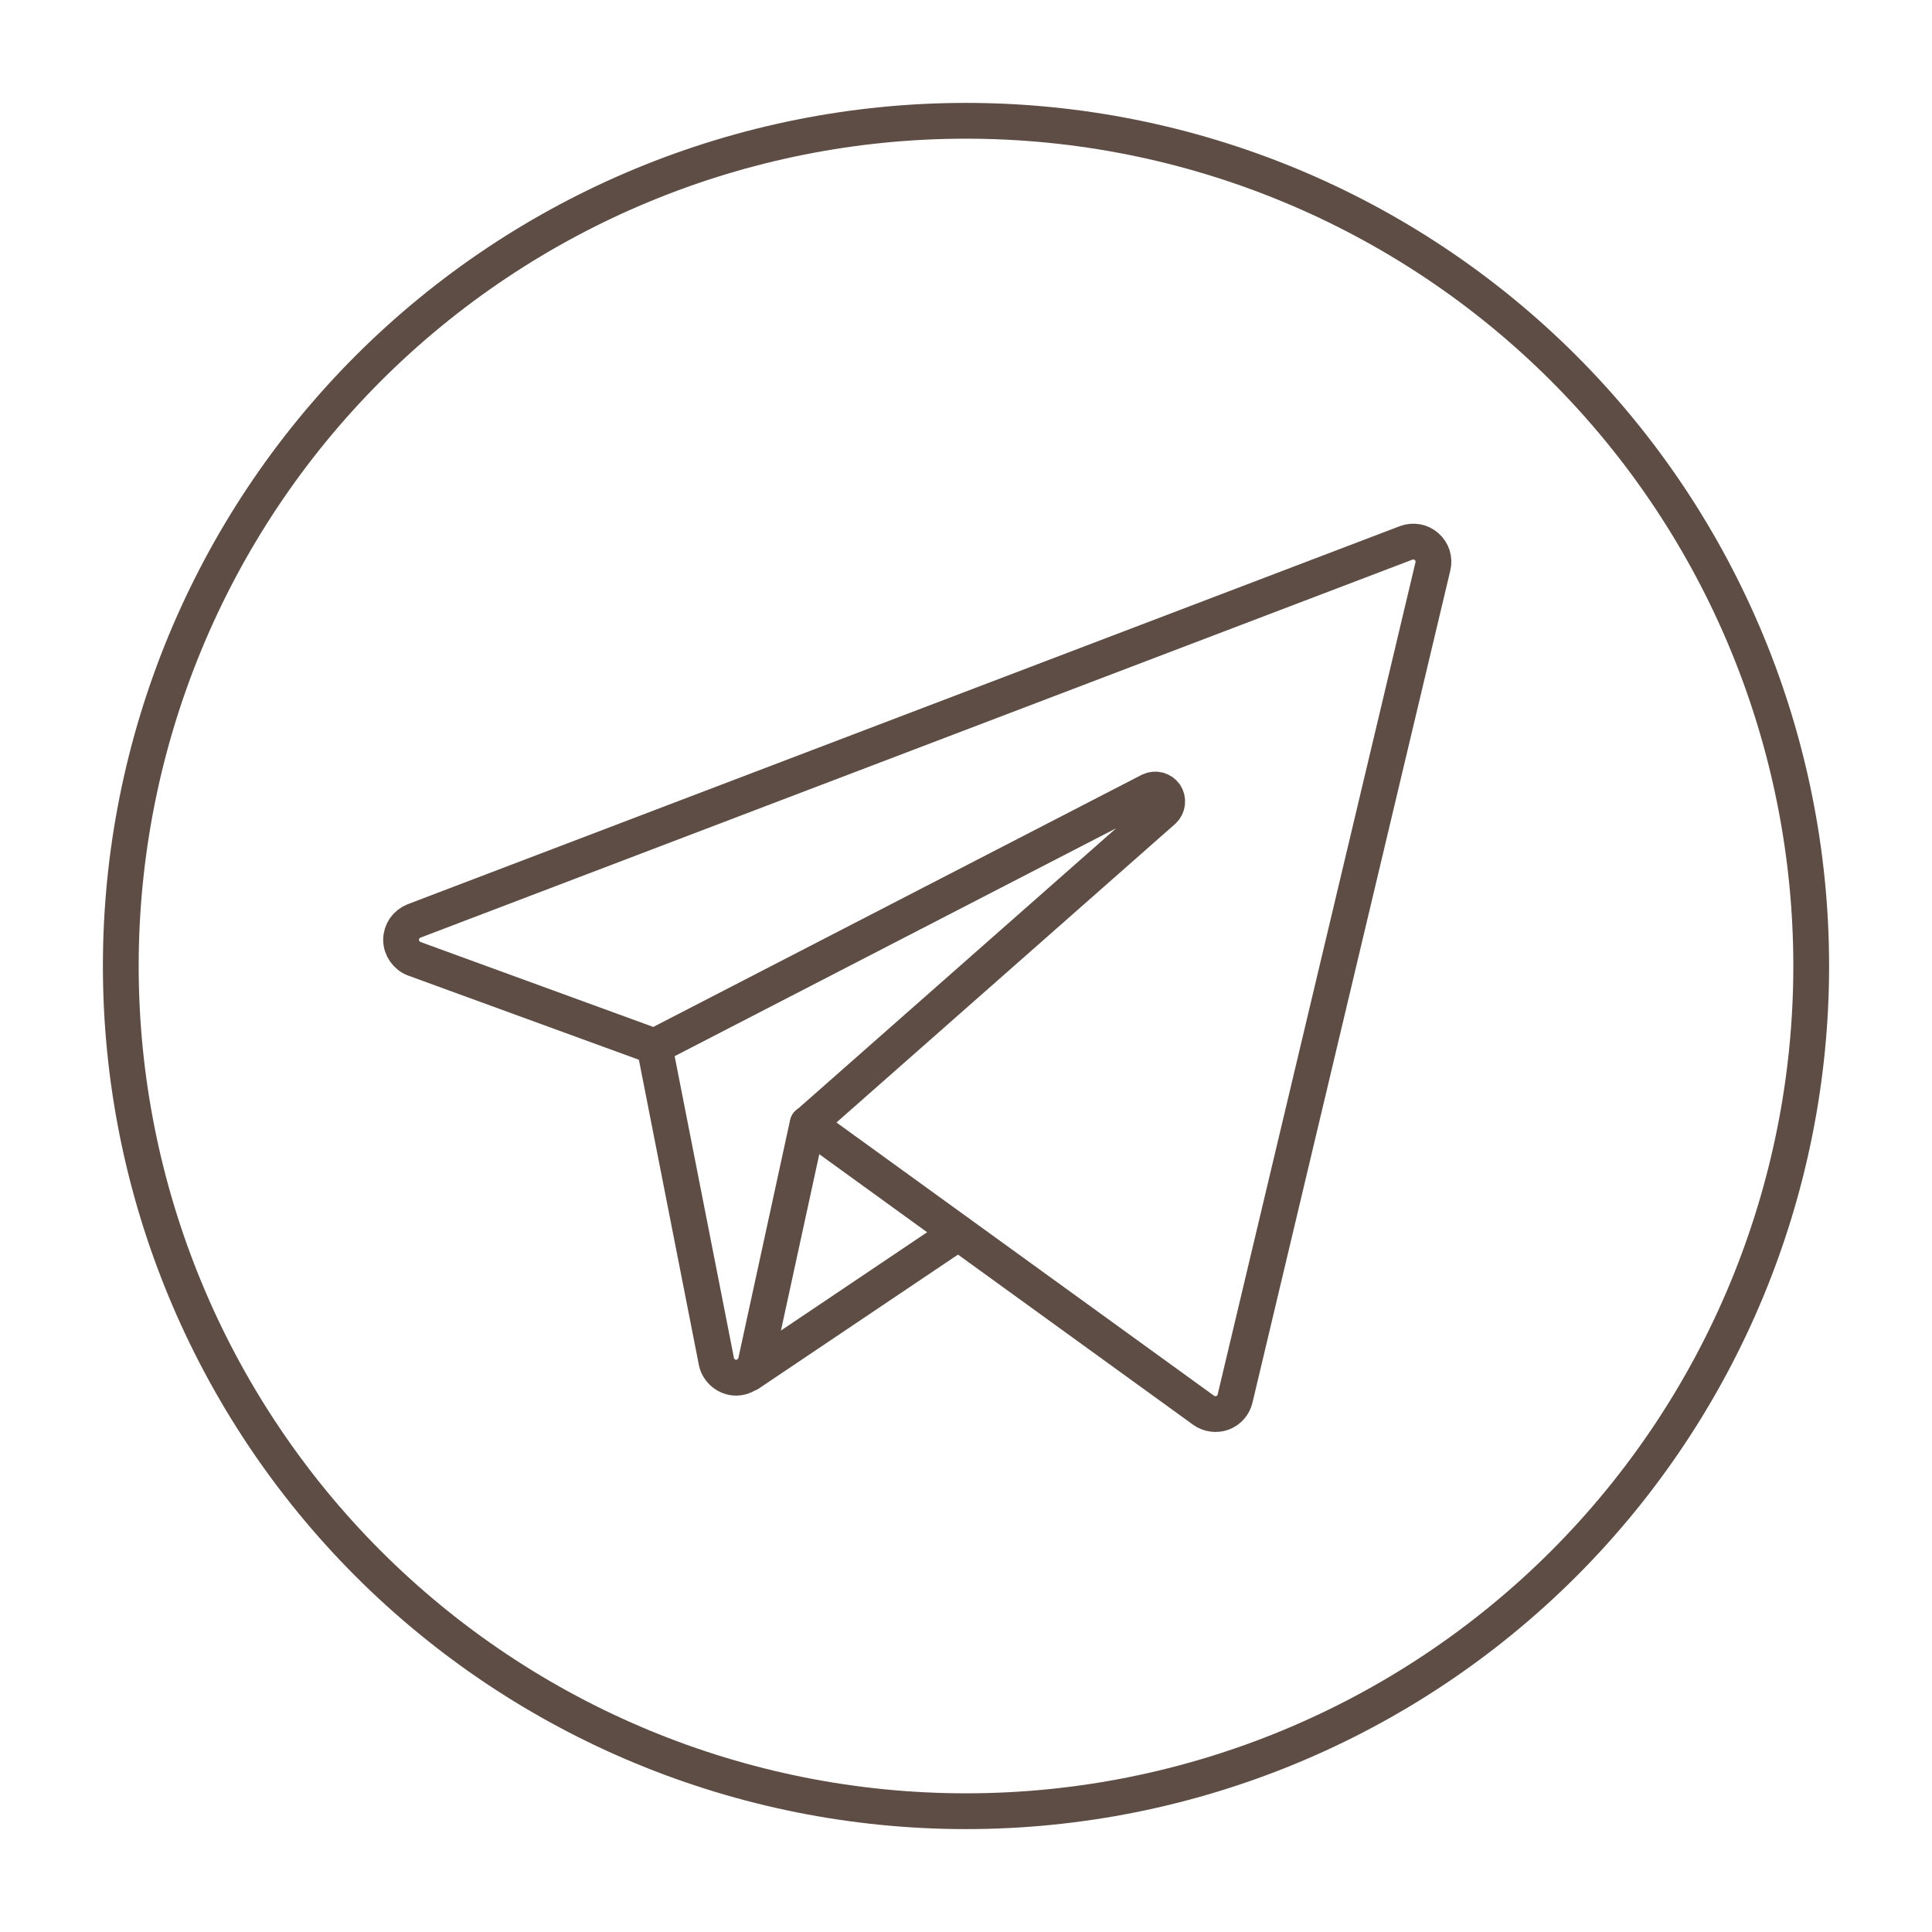
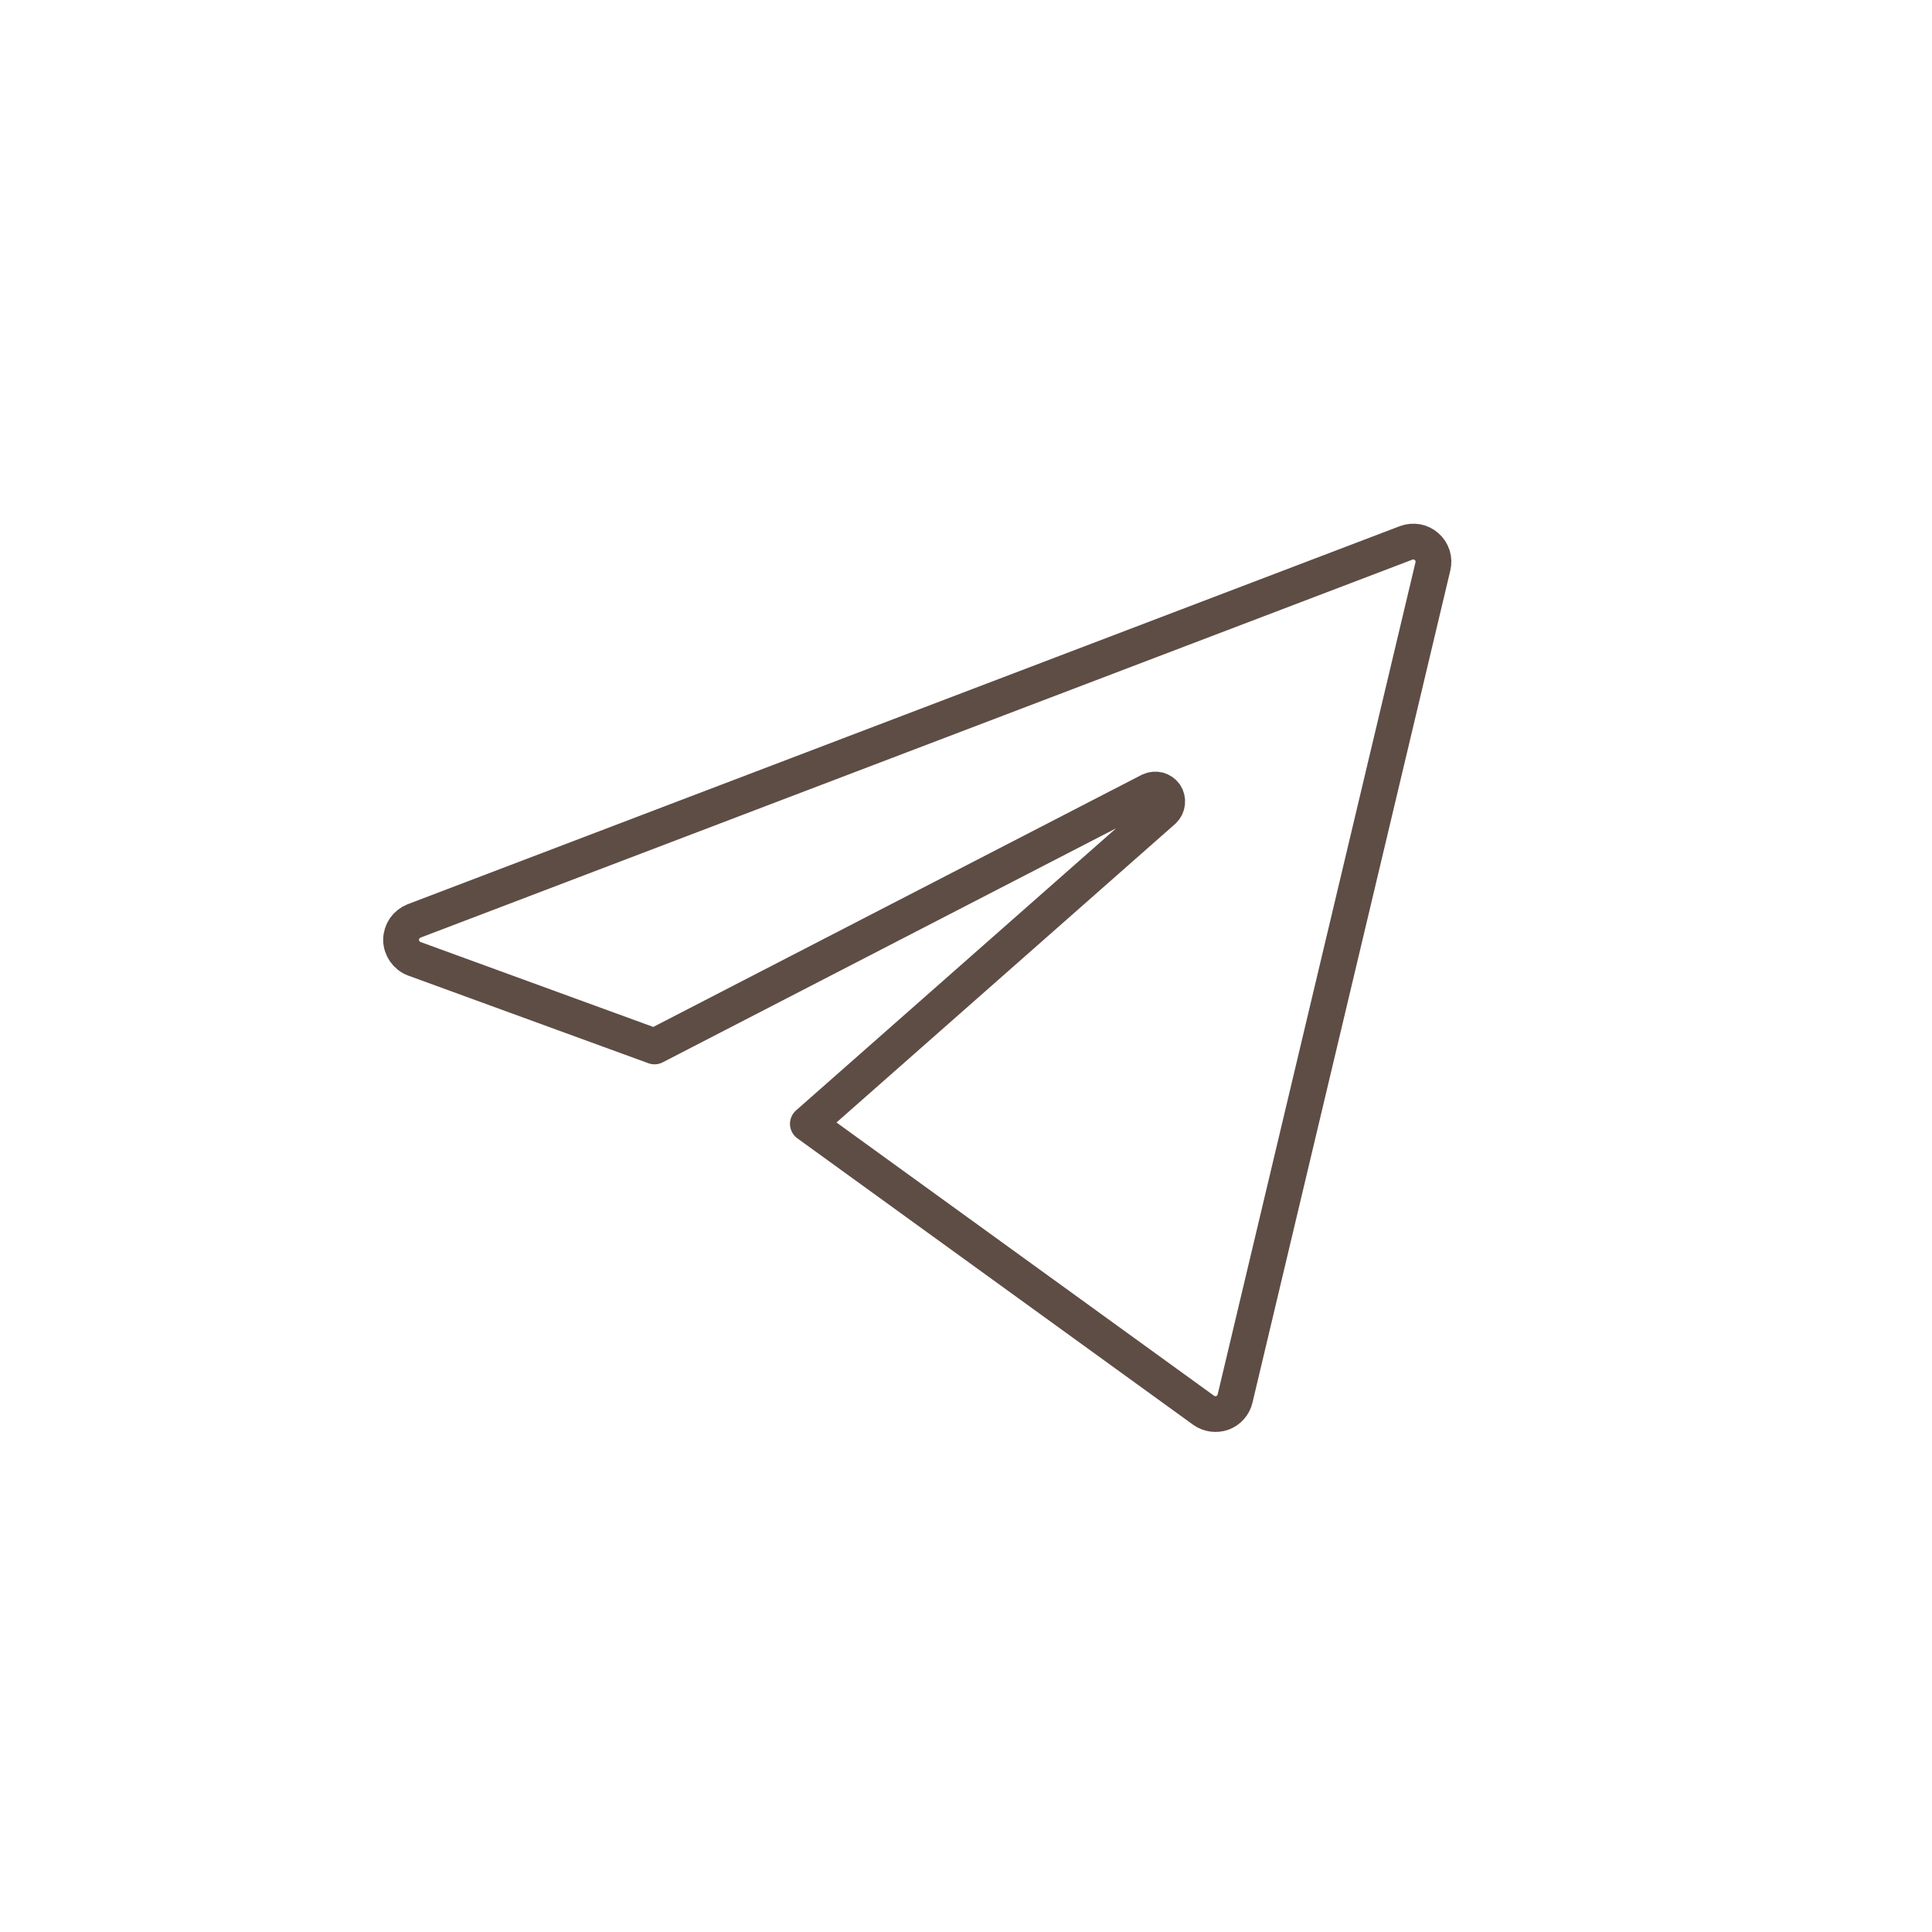
<svg xmlns="http://www.w3.org/2000/svg" width="27" height="27" viewBox="0 0 27 27" fill="none">
  <path d="M5.787 12.87C5.734 12.891 5.688 12.927 5.655 12.974C5.623 13.021 5.605 13.077 5.605 13.134C5.605 13.249 5.68 13.357 5.787 13.398L9.147 14.624L16.071 11.05C16.107 11.033 16.149 11.029 16.188 11.039C16.227 11.05 16.261 11.073 16.284 11.106C16.306 11.14 16.316 11.18 16.311 11.22C16.307 11.26 16.289 11.297 16.26 11.325L11.29 15.706L16.821 19.709C16.896 19.763 16.998 19.776 17.084 19.745C17.128 19.729 17.166 19.702 17.197 19.667C17.228 19.633 17.249 19.591 17.26 19.546L20.025 7.915C20.037 7.866 20.035 7.814 20.02 7.765C20.004 7.716 19.976 7.673 19.937 7.639C19.899 7.605 19.852 7.582 19.802 7.573C19.751 7.564 19.699 7.569 19.651 7.587L5.787 12.87Z" stroke="#5E4D45" stroke-width="0.5" stroke-linecap="round" stroke-linejoin="round" />
-   <path d="M9.147 14.625L10.013 19.032C10.04 19.158 10.159 19.254 10.287 19.254C10.351 19.253 10.413 19.231 10.463 19.19C10.513 19.15 10.548 19.094 10.563 19.032L11.286 15.706M13.391 17.23L10.466 19.197" stroke="#5E4D45" stroke-width="0.5" stroke-linecap="round" stroke-linejoin="round" />
-   <path d="M1.688 13.5C1.688 16.633 2.932 19.637 5.147 21.853C7.363 24.068 10.367 25.312 13.5 25.312C16.633 25.312 19.637 24.068 21.853 21.853C24.068 19.637 25.312 16.633 25.312 13.5C25.312 10.367 24.068 7.363 21.853 5.147C19.637 2.932 16.633 1.688 13.5 1.688C10.367 1.688 7.363 2.932 5.147 5.147C2.932 7.363 1.688 10.367 1.688 13.5Z" stroke="#5E4D45" stroke-width="0.5" stroke-linejoin="round" />
</svg>